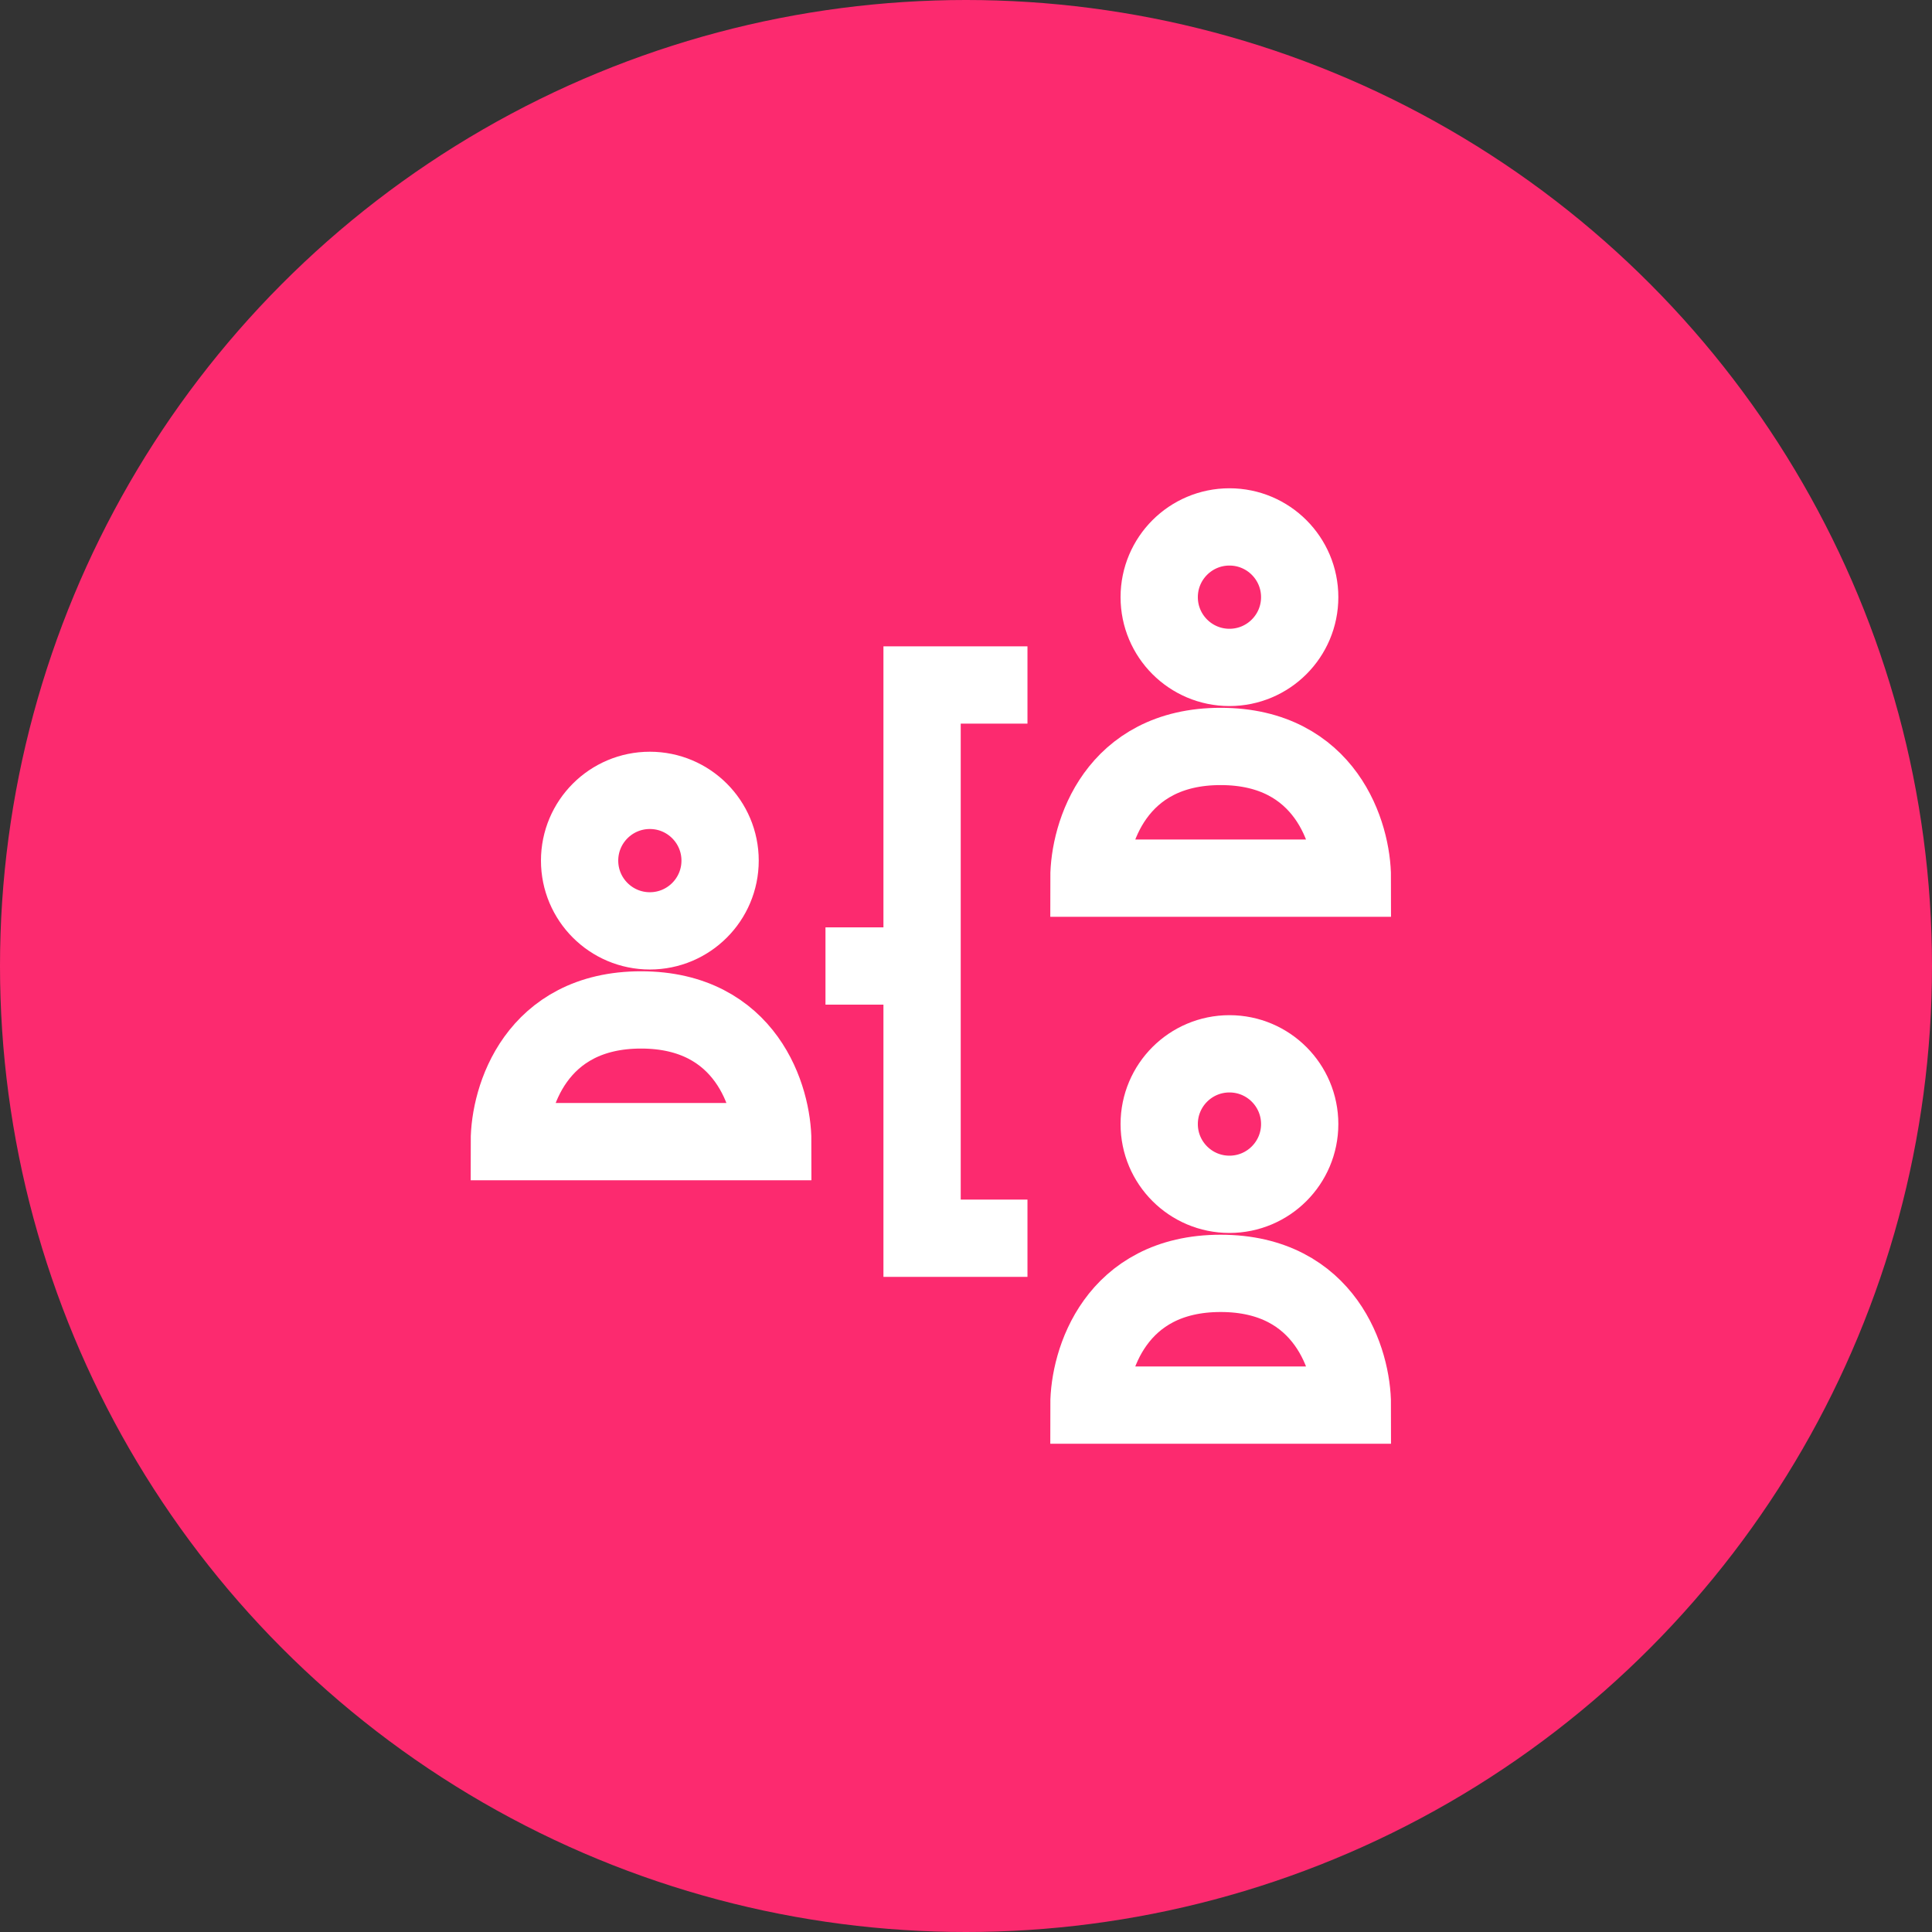
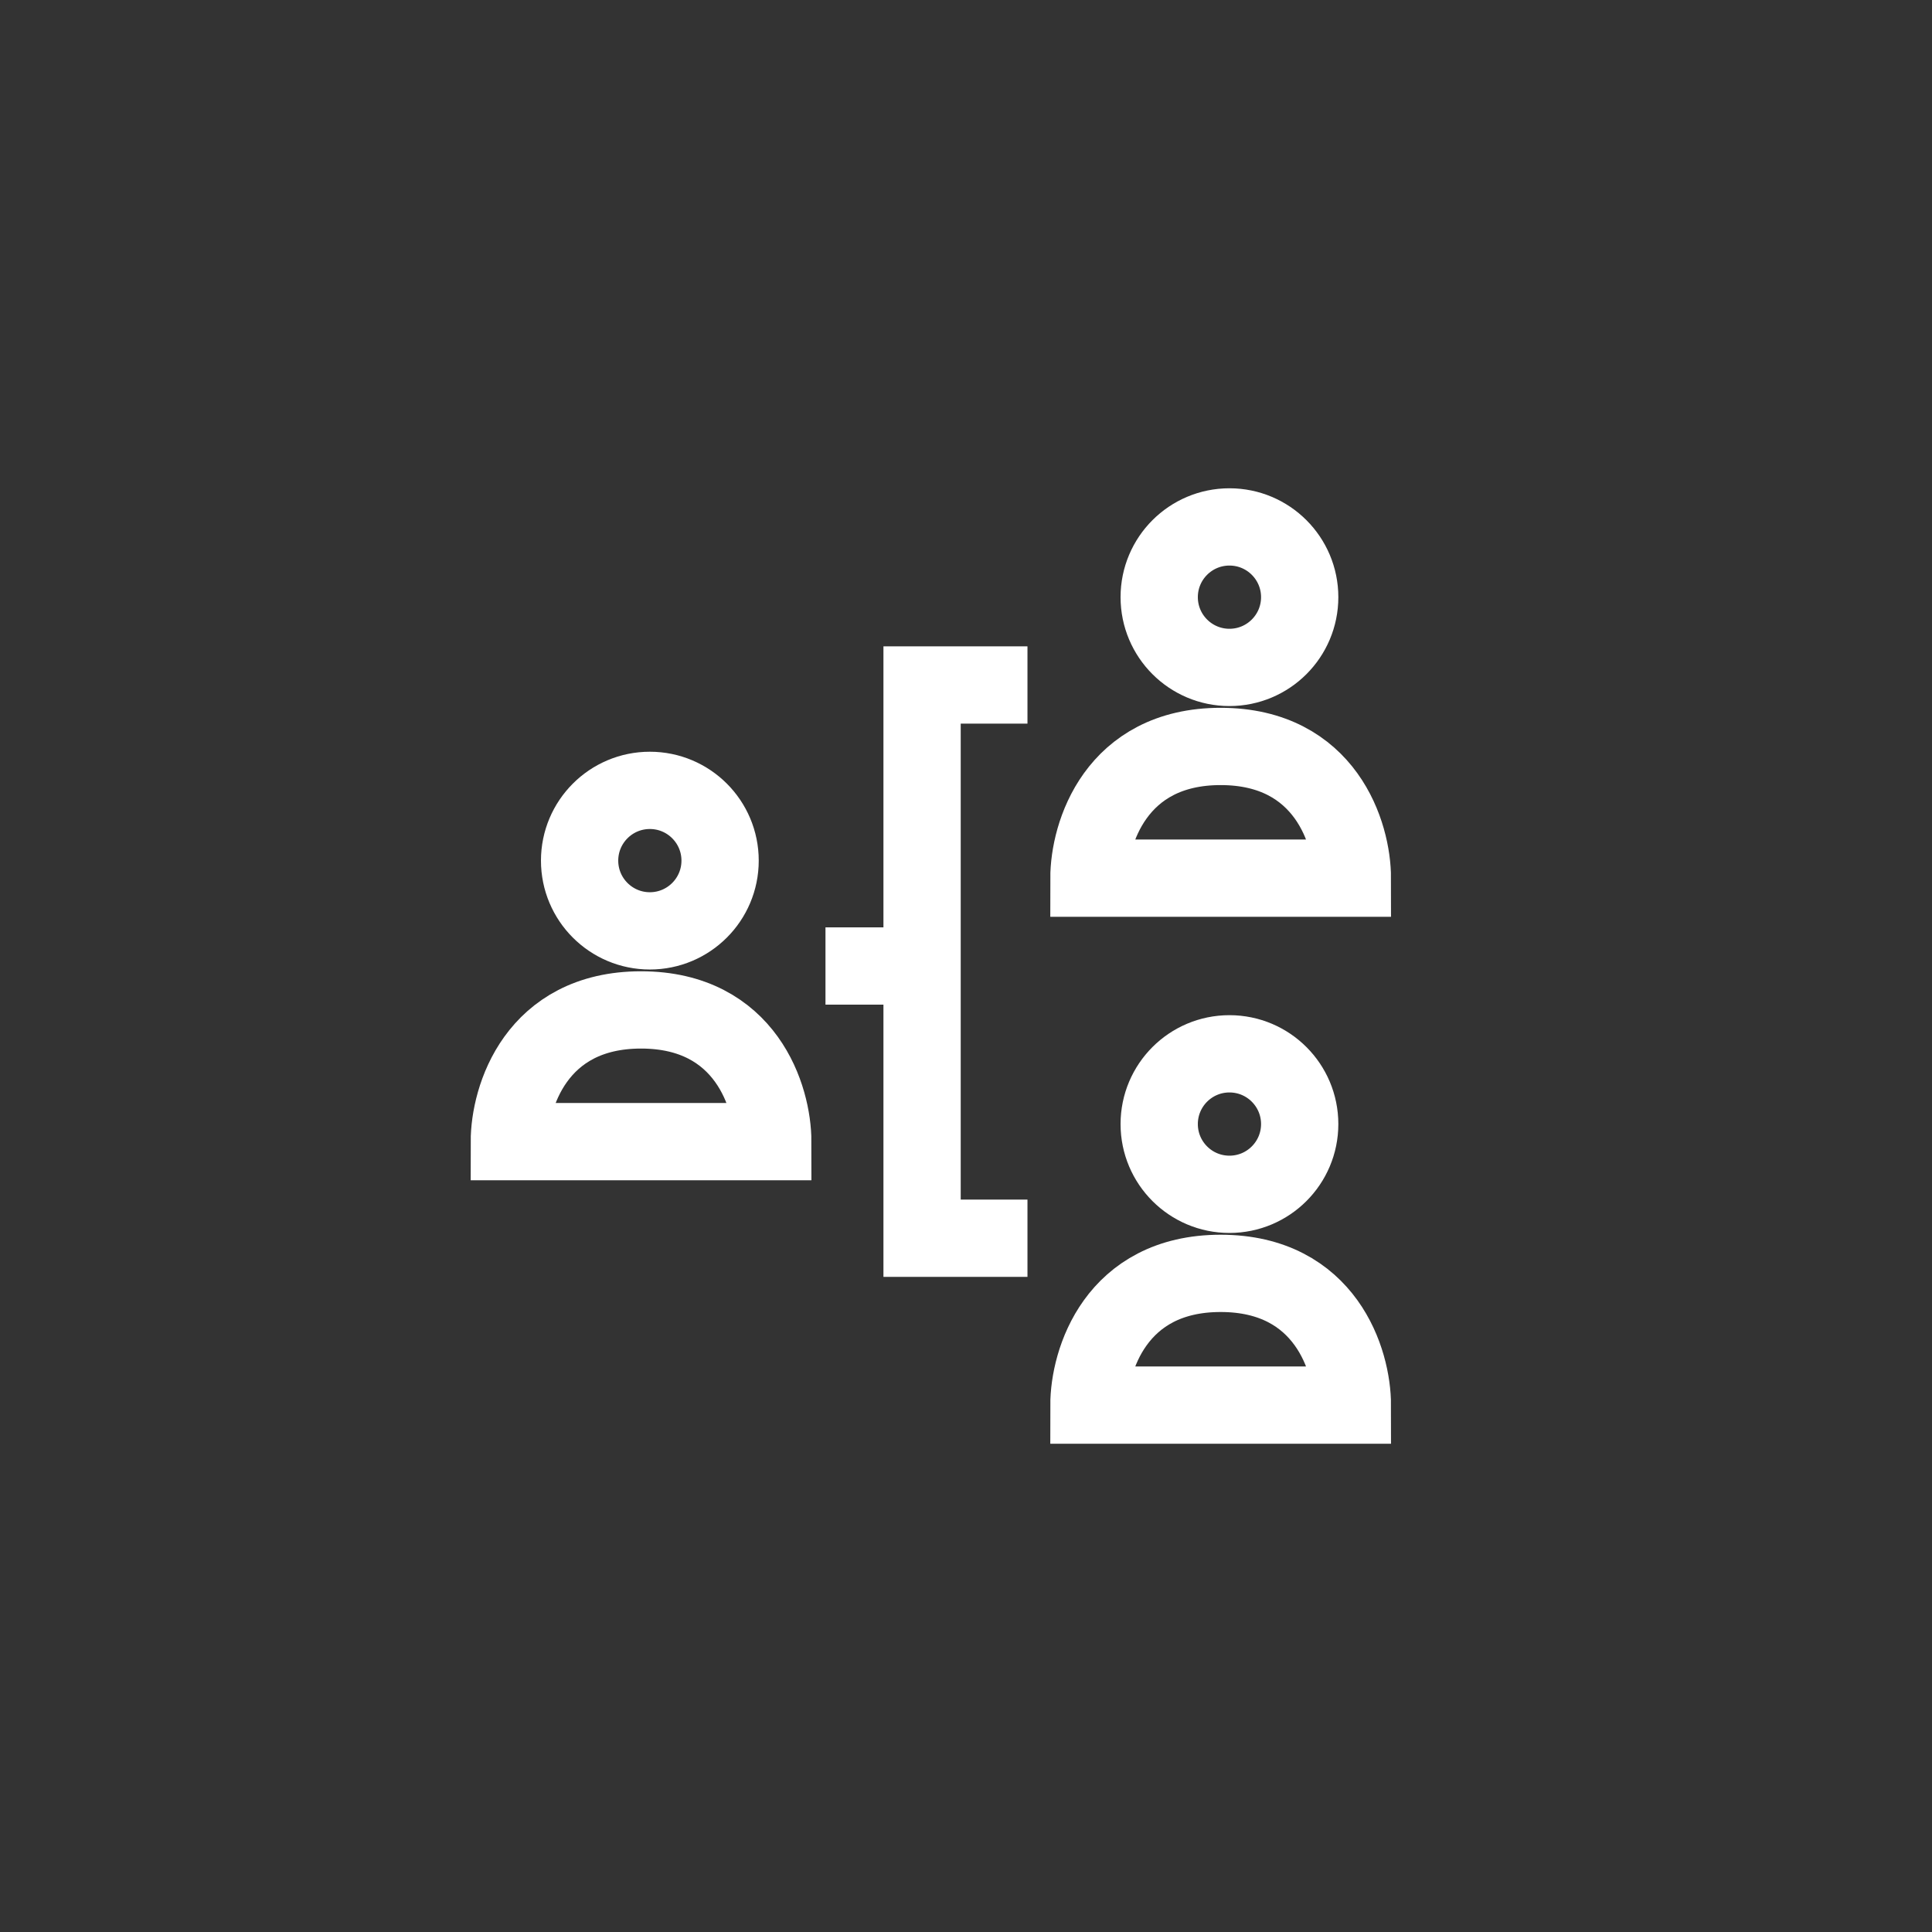
<svg xmlns="http://www.w3.org/2000/svg" fill="none" height="75" viewBox="0 0 75 75" width="75">
  <rect x="0" y="0" width="75" height="75" fill="#333333" stroke="none" />
-   <circle cx="37.5" cy="37.5" fill="#fc2a6f" r="37.5" />
  <g stroke="#fff" stroke-width="3">
    <path d="m47.386 28.977c-4.091 0-5.114 3.409-5.114 5.114h10.227c0-1.705-1.023-5.114-5.114-5.114z" />
    <path d="m47.386 49.432c-4.091 0-5.114 3.409-5.114 5.114h10.227c0-1.705-1.023-5.114-5.114-5.114z" />
    <path d="m24.886 39.205c-4.091 0-5.114 3.409-5.114 5.114h10.227c0-1.704-1.023-5.114-5.114-5.114z" />
    <path d="m39.886 26.591h-4.091v21.477h4.091" />
    <path d="m35.795 37.5h-3.75" />
    <circle cx="47.727" cy="23.182" r="2.727" />
    <circle cx="47.727" cy="43.636" r="2.727" />
    <circle cx="25.227" cy="33.409" r="2.727" />
  </g>
</svg>